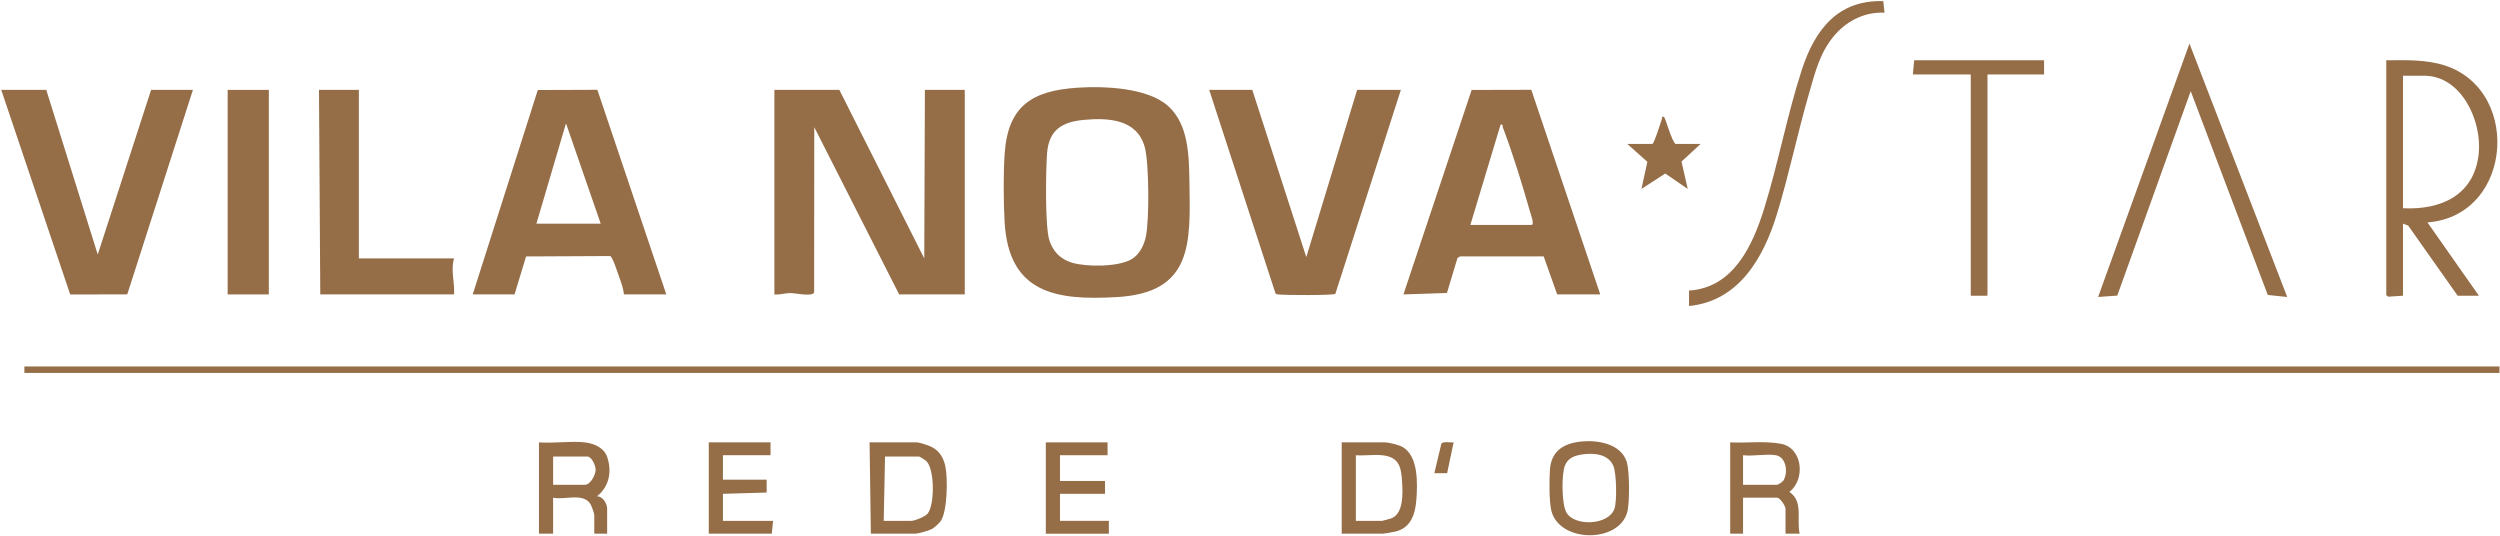
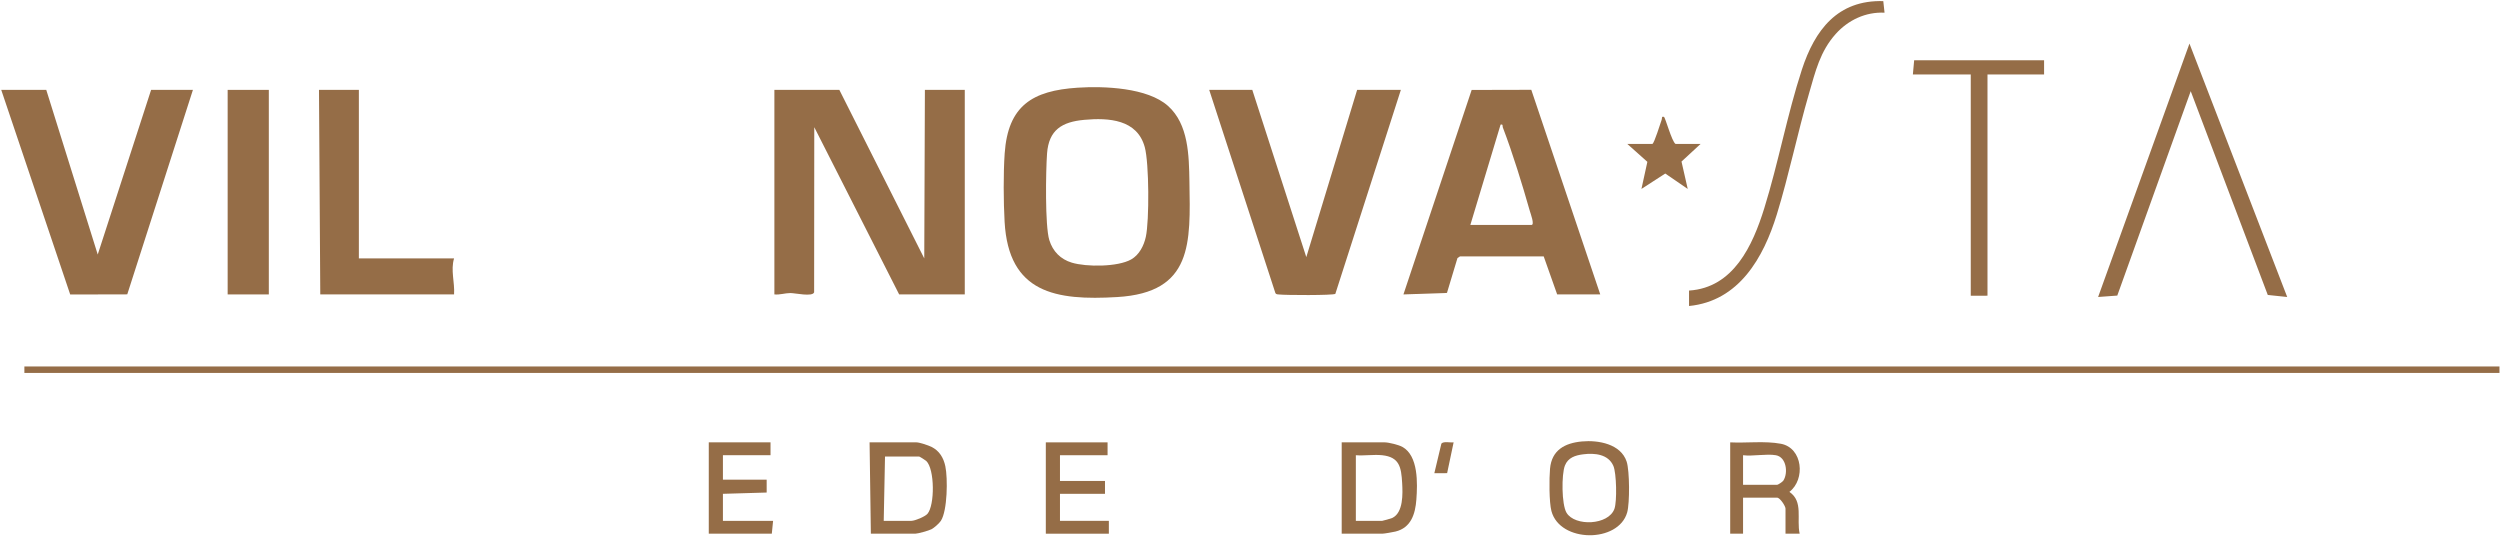
<svg xmlns="http://www.w3.org/2000/svg" width="1872" height="401" viewBox="0 0 1872 401" fill="none">
  <g clip-path="url(#clip0_3_64)">
    <path d="M1871.61 274.409H18.258V279.273H1871.61V274.409Z" fill="#956D47" />
-     <path d="M1786.84 45.15C1799.87 45.063 1812.6 44.61 1825.38 47.548C1888.88 62.132 1883.19 161.648 1817.67 166.532L1856.2 221.429H1840.3L1803.24 168.911L1799.36 167.485V221.429L1788.25 222.161L1786.84 220.947V45.15ZM1799.36 155.926C1828.04 157.361 1852.93 146.033 1856.08 114.871C1858.55 90.501 1843.15 56.709 1815.26 56.709H1799.36V155.926Z" fill="#956D47" />
    <path d="M1712.66 222.392L1698.11 220.861L1640.41 68.268L1585.42 221.333L1571.07 222.383L1639.47 32.627L1712.66 222.392Z" fill="#956D47" />
    <path d="M1530.61 45.149V55.745H1488.23V221.419L1475.7 221.429V55.745H1432.36L1433.32 45.149H1530.61Z" fill="#956D47" />
    <path d="M1410.2 0.829L1411.15 9.499C1397.04 8.805 1383.88 15.028 1374.58 25.431C1362.82 38.58 1359.37 53.588 1354.6 69.993C1345.93 99.777 1339.59 131.006 1330.5 160.521C1320.49 193.032 1302.11 225.455 1264.75 229.135V217.576C1298.08 215.457 1312.44 183.794 1321.09 155.926C1331.62 122.009 1338.27 85.8 1349.25 52.124C1358.93 22.445 1376 -0.144 1410.2 0.839V0.829Z" fill="#956D47" />
    <path d="M652.102 399.635L651.139 331.242H686.299C688.495 331.242 695.103 333.448 697.415 334.575C703.349 337.484 706.528 342.744 707.876 349.159C709.764 358.127 709.456 382.344 704.553 389.954C703.329 391.861 699.505 395.261 697.434 396.321C695.363 397.381 687.185 399.635 685.335 399.635H652.102ZM661.735 390.002H682.446C685.056 390.002 692.647 386.891 694.506 384.723C699.987 378.317 699.987 351.259 693.571 345.161C692.916 344.535 688.562 341.838 688.225 341.838H662.698L661.735 390.002Z" fill="#956D47" />
    <path d="M576.967 331.242V340.875H541.326V359.177H574.077L574.087 368.81L541.326 369.773V390.002H578.893L577.93 399.635H530.73V331.242H576.967Z" fill="#956D47" />
    <path d="M829.345 331.242V340.875H793.704V360.14H827.419V369.773H793.704V390.002H830.308V399.635H783.108V331.242H829.345Z" fill="#956D47" />
    <path d="M628.502 67.305L692.088 193.504L692.56 67.305H722.421V220.466H673.294L609.728 95.24L609.622 218.876C608.447 222.45 595.452 219.445 591.898 219.435C587.756 219.435 584.008 220.89 579.857 220.456V67.305H628.502Z" fill="#956D47" />
    <path d="M806.987 65.658C826.725 64.376 859.255 65.581 874.629 79.336C890.002 93.092 890.301 116.403 890.638 136.015C891.428 182.069 893.21 219.059 836.608 222.431C790.612 225.176 755.24 219.56 752.245 166.079C751.406 151.119 751.272 129.869 752.293 114.997C754.768 79.086 773.061 67.864 806.987 65.658ZM811.813 89.749C795.284 91.252 785.314 97.234 784.033 114.948C783.098 127.808 782.424 169.084 785.728 179.796C788.338 188.234 794.128 194.13 802.566 196.673C813.547 199.986 836.974 199.938 846.992 194.284C853.051 190.864 856.548 183.986 857.993 177.349C860.651 165.174 860.459 122.125 857.213 110.219C851.549 89.412 830.337 88.054 811.804 89.739L811.813 89.749Z" fill="#956D47" />
-     <path d="M353.969 220.466L402.71 67.401L447.3 67.247L498.932 220.466L467.192 220.427C466.739 215.688 464.928 210.939 463.32 206.479C462.328 203.724 458.715 192.348 456.885 191.721L393.925 192.03L385.275 220.466H353.969ZM449.815 167.485L423.816 92.35L401.651 167.485H449.815Z" fill="#956D47" />
    <path d="M1166.01 220.466L1155.93 192.01H1093.2L1091.35 193.253L1083.48 219.348L1050.89 220.466L1101.98 67.353L1146.63 67.247L1198.27 220.466H1166H1166.01ZM1100.99 168.449H1146.74C1149.33 168.449 1146.08 159.905 1145.56 158.074C1139.93 138.279 1132.65 114.544 1125.32 95.433C1124.86 94.219 1125.75 92.88 1123.64 93.313L1100.99 168.458V168.449Z" fill="#956D47" />
    <path d="M34.643 67.305L73.184 190.595L113.15 67.305H144.456L95.291 220.418L52.57 220.523L0.928 67.305H34.643Z" fill="#956D47" />
    <path d="M937.713 67.305L978.161 192.54L1016.22 67.305H1048.97L999.903 220.042C998.178 221.246 962.113 221.053 957.894 220.514C956.834 220.379 955.736 220.6 955.033 219.522L905.453 67.295H937.723L937.713 67.305Z" fill="#956D47" />
    <path d="M268.719 67.305V193.494H340.001C337.333 202.366 340.608 211.44 340.001 220.466H239.821L238.857 67.305H268.719Z" fill="#956D47" />
    <path d="M201.29 67.305H170.465V220.466H201.29V67.305Z" fill="#956D47" />
    <path d="M1237.29 107.762C1238.76 107.3 1243.25 92.302 1244.27 89.653C1244.66 88.641 1243.98 86.888 1245.95 87.524C1247 87.861 1251.79 105.922 1254.63 107.762H1273.41L1259.11 120.978L1263.77 141.477L1246.95 129.937L1229.11 141.477L1233.55 121.19L1218.51 107.762H1237.29Z" fill="#956D47" />
    <path d="M1004.66 399.634V331.242H1036.93C1039.83 331.242 1047.26 333.091 1049.98 334.565C1062.17 341.154 1061.48 362.028 1060.57 374.146C1059.77 384.896 1056.56 395.194 1044.95 398.016C1043.12 398.459 1036.46 399.634 1035 399.634H1004.66ZM1035 340.875C1028.79 340.21 1021.6 341.366 1015.26 340.875V390.002H1035C1035.47 390.002 1041.71 388.239 1042.5 387.863C1050.9 383.875 1050.39 369.628 1049.93 361.595C1049.25 349.949 1047.99 342.271 1035 340.875Z" fill="#956D47" />
    <path d="M1088.47 331.242L1083.61 354.303L1074.03 354.341L1079.31 332.176C1080.94 330.24 1086 331.579 1088.47 331.232V331.242Z" fill="#956D47" />
-     <path d="M437.774 331.242C444.729 332.023 452.29 335.163 454.689 342.262C458.359 353.109 456.143 364.562 446.925 371.69C451.211 371.315 454.631 377.191 454.631 380.851V399.635H444.998V385.667C444.998 384.492 443.072 379.136 442.301 377.768C437.099 368.425 422.255 374.705 414.173 372.663V399.635H403.577V331.242C414.462 332.129 427.11 330.048 437.774 331.242ZM414.173 363.03H437.774C442.137 363.03 445.875 355.844 446 351.924C446.106 348.658 443.081 341.838 439.7 341.838H414.173V363.03Z" fill="#956D47" />
    <path d="M1184.59 330.558C1196.81 329.431 1213.67 332.398 1218.04 345.672C1220.29 352.521 1220.4 376.728 1218.44 383.673C1211.96 406.724 1168.1 406.58 1161.72 382.71C1159.94 376.063 1160 358.204 1160.66 350.941C1161.93 337.003 1171.75 331.743 1184.58 330.558H1184.59ZM1185.54 340.181C1179.55 340.933 1174.15 342.667 1171.81 348.6C1169.2 355.208 1169.28 377.73 1173.02 383.953C1179.24 394.298 1204.55 393.422 1208.92 380.899C1210.85 375.379 1210.46 354.351 1208.1 348.88C1204.27 340.018 1194.01 339.112 1185.55 340.181H1185.54Z" fill="#956D47" />
    <path d="M1295.57 331.242C1307.79 331.859 1321.53 330.038 1333.53 332.292C1349.92 335.375 1352.08 358.975 1339.89 368.328C1350.56 375.514 1345.11 388.779 1347.59 399.635H1336.99V380.851C1336.99 378.982 1332.89 372.663 1330.73 372.663H1305.2V399.635H1295.57V331.242ZM1329.77 340.875C1322.77 339.642 1312.58 341.79 1305.2 340.875V363.03H1330.73C1331.34 363.03 1334.74 360.863 1335.37 359.88C1339.05 354.255 1337.78 342.291 1329.77 340.875Z" fill="#956D47" />
  </g>
  <defs>
    <clipPath id="clip0_3_64">
      <rect width="1870.68" height="400" fill="white" transform="translate(0.928 0.8)" />
    </clipPath>
  </defs>
</svg>